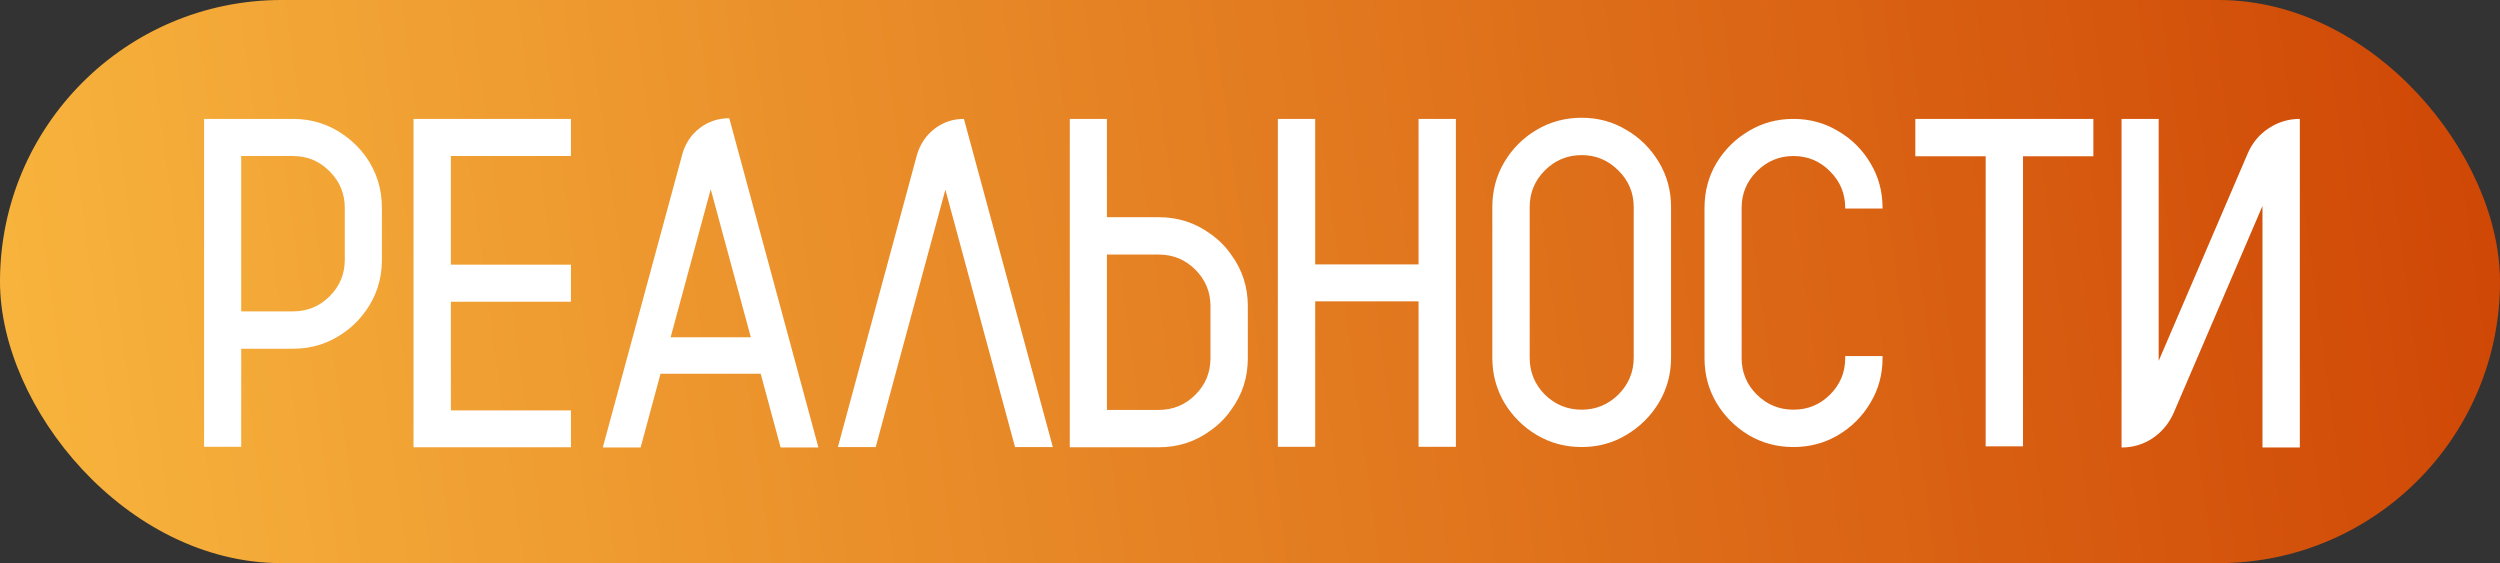
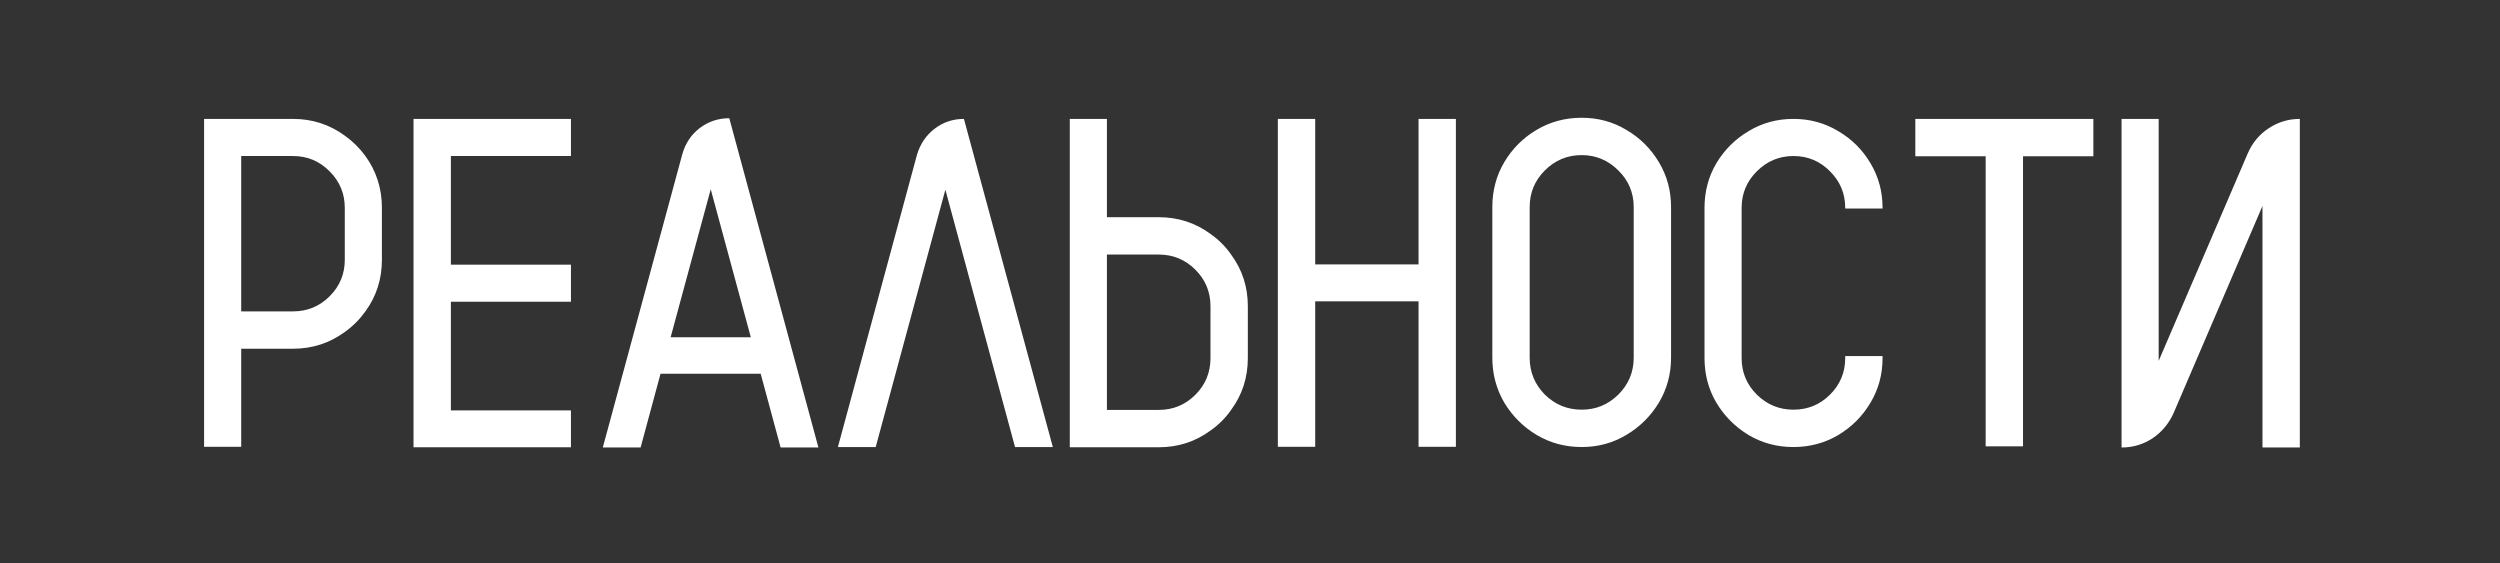
<svg xmlns="http://www.w3.org/2000/svg" width="586" height="132" viewBox="0 0 586 132" fill="none">
  <rect x="0" y="0" width="586" height="132" fill="#333333" stroke="none" />
-   <rect width="586" height="132" rx="66" fill="url(#paint0_linear_362_43)" />
  <path d="M85.651 36.572C88.23 40.153 89.519 44.199 89.519 48.711V60.903C89.519 65.415 88.23 69.443 85.651 72.988C84.291 74.886 82.679 76.497 80.817 77.822C77.237 80.436 73.19 81.743 68.679 81.743H56.54V104.731H47.839V27.871H68.679C73.19 27.871 77.237 29.178 80.817 31.792C82.679 33.117 84.291 34.71 85.651 36.572ZM80.817 60.903V48.711C80.817 45.381 79.636 42.534 77.272 40.171C74.909 37.772 72.045 36.572 68.679 36.572H56.54V72.988H68.679C72.045 72.988 74.909 71.807 77.272 69.443C79.636 67.08 80.817 64.233 80.817 60.903ZM133.83 36.572H105.686V62.031H133.83V70.732H105.686V96.191H133.83V104.839H96.931V27.871H133.83V36.572ZM170.944 27.71L191.838 104.893H182.976L178.303 87.598H154.831L150.158 104.893H141.296L159.934 36.143C160.65 33.6 162.01 31.559 164.016 30.02C166.057 28.48 168.366 27.71 170.944 27.71ZM157.194 79.058H175.993L166.594 44.36L157.194 79.058ZM246.784 104.785H237.922L221.594 44.468L205.266 104.785H196.403L214.934 36.304C215.686 33.761 217.064 31.72 219.069 30.181C221.075 28.641 223.366 27.871 225.944 27.871L246.784 104.785ZM288.571 59.668C291.185 63.213 292.492 67.241 292.492 71.753V83.945C292.492 88.493 291.185 92.539 288.571 96.084C287.246 97.982 285.635 99.593 283.737 100.918C280.192 103.532 276.146 104.839 271.599 104.839H250.759V27.871H259.46V50.913H271.599C276.146 50.913 280.192 52.22 283.737 54.834C285.635 56.159 287.246 57.77 288.571 59.668ZM283.737 83.945V71.753C283.737 68.423 282.556 65.576 280.192 63.213C277.829 60.85 274.965 59.668 271.599 59.668H259.46V96.084H271.599C274.965 96.084 277.829 94.902 280.192 92.539C282.556 90.176 283.737 87.311 283.737 83.945ZM332.507 27.871H341.262V104.731H332.507V70.625H308.283V104.731H299.528V27.871H308.283V61.977H332.507V27.871ZM370.749 27.602C374.58 27.602 378.072 28.551 381.223 30.449C384.41 32.311 386.952 34.836 388.85 38.023C390.747 41.173 391.696 44.683 391.696 48.55V83.838C391.696 87.669 390.747 91.178 388.85 94.365C386.952 97.516 384.41 100.041 381.223 101.938C378.072 103.836 374.58 104.785 370.749 104.785C366.882 104.785 363.355 103.836 360.168 101.938C357.017 100.041 354.493 97.516 352.595 94.365C350.733 91.178 349.802 87.669 349.802 83.838V48.55C349.802 44.683 350.733 41.173 352.595 38.023C354.493 34.836 357.017 32.311 360.168 30.449C363.355 28.551 366.882 27.602 370.749 27.602ZM382.941 83.838V48.55C382.941 45.184 381.742 42.319 379.343 39.956C376.944 37.557 374.079 36.357 370.749 36.357C367.383 36.357 364.501 37.557 362.102 39.956C359.738 42.319 358.557 45.184 358.557 48.55V83.838C358.557 87.204 359.738 90.086 362.102 92.485C364.501 94.849 367.383 96.03 370.749 96.03C374.079 96.03 376.944 94.849 379.343 92.485C381.742 90.086 382.941 87.204 382.941 83.838ZM432.517 48.872V48.711C432.517 45.381 431.335 42.534 428.972 40.171C426.608 37.772 423.744 36.572 420.378 36.572C417.048 36.572 414.183 37.772 411.784 40.171C409.421 42.534 408.239 45.381 408.239 48.711V83.945C408.239 87.275 409.421 90.122 411.784 92.485C414.183 94.849 417.048 96.03 420.378 96.03C423.744 96.03 426.608 94.849 428.972 92.485C431.335 90.122 432.517 87.275 432.517 83.945V83.462H441.271V83.945C441.271 87.777 440.323 91.268 438.425 94.419C436.563 97.57 434.038 100.094 430.852 101.992C427.701 103.854 424.209 104.785 420.378 104.785C416.547 104.785 413.055 103.854 409.904 101.992C406.753 100.094 404.229 97.57 402.331 94.419C400.469 91.268 399.538 87.777 399.538 83.945V48.711C399.538 44.88 400.469 41.388 402.331 38.237C404.229 35.086 406.753 32.58 409.904 30.718C413.055 28.82 416.547 27.871 420.378 27.871C424.209 27.871 427.701 28.82 430.852 30.718C434.038 32.58 436.563 35.086 438.425 38.237C440.323 41.388 441.271 44.88 441.271 48.711V48.872H432.517ZM490.686 27.871V36.626H474.196V104.624H465.441V36.626H448.952V27.871H490.686ZM539.079 27.871V104.893H530.324V48.281L509.484 96.836C508.374 99.307 506.727 101.276 504.543 102.744C502.359 104.176 499.942 104.893 497.292 104.893V27.871H505.993V84.59L526.887 35.928C527.961 33.457 529.59 31.506 531.774 30.073C533.994 28.605 536.429 27.871 539.079 27.871Z" fill="white" />
  <defs>
    <linearGradient id="paint0_linear_362_43" x1="-113.647" y1="49.5" x2="621.584" y2="-50.102" gradientUnits="userSpaceOnUse">
      <stop stop-color="#FFC847" />
      <stop offset="1" stop-color="#CC3E01" />
    </linearGradient>
  </defs>
</svg>